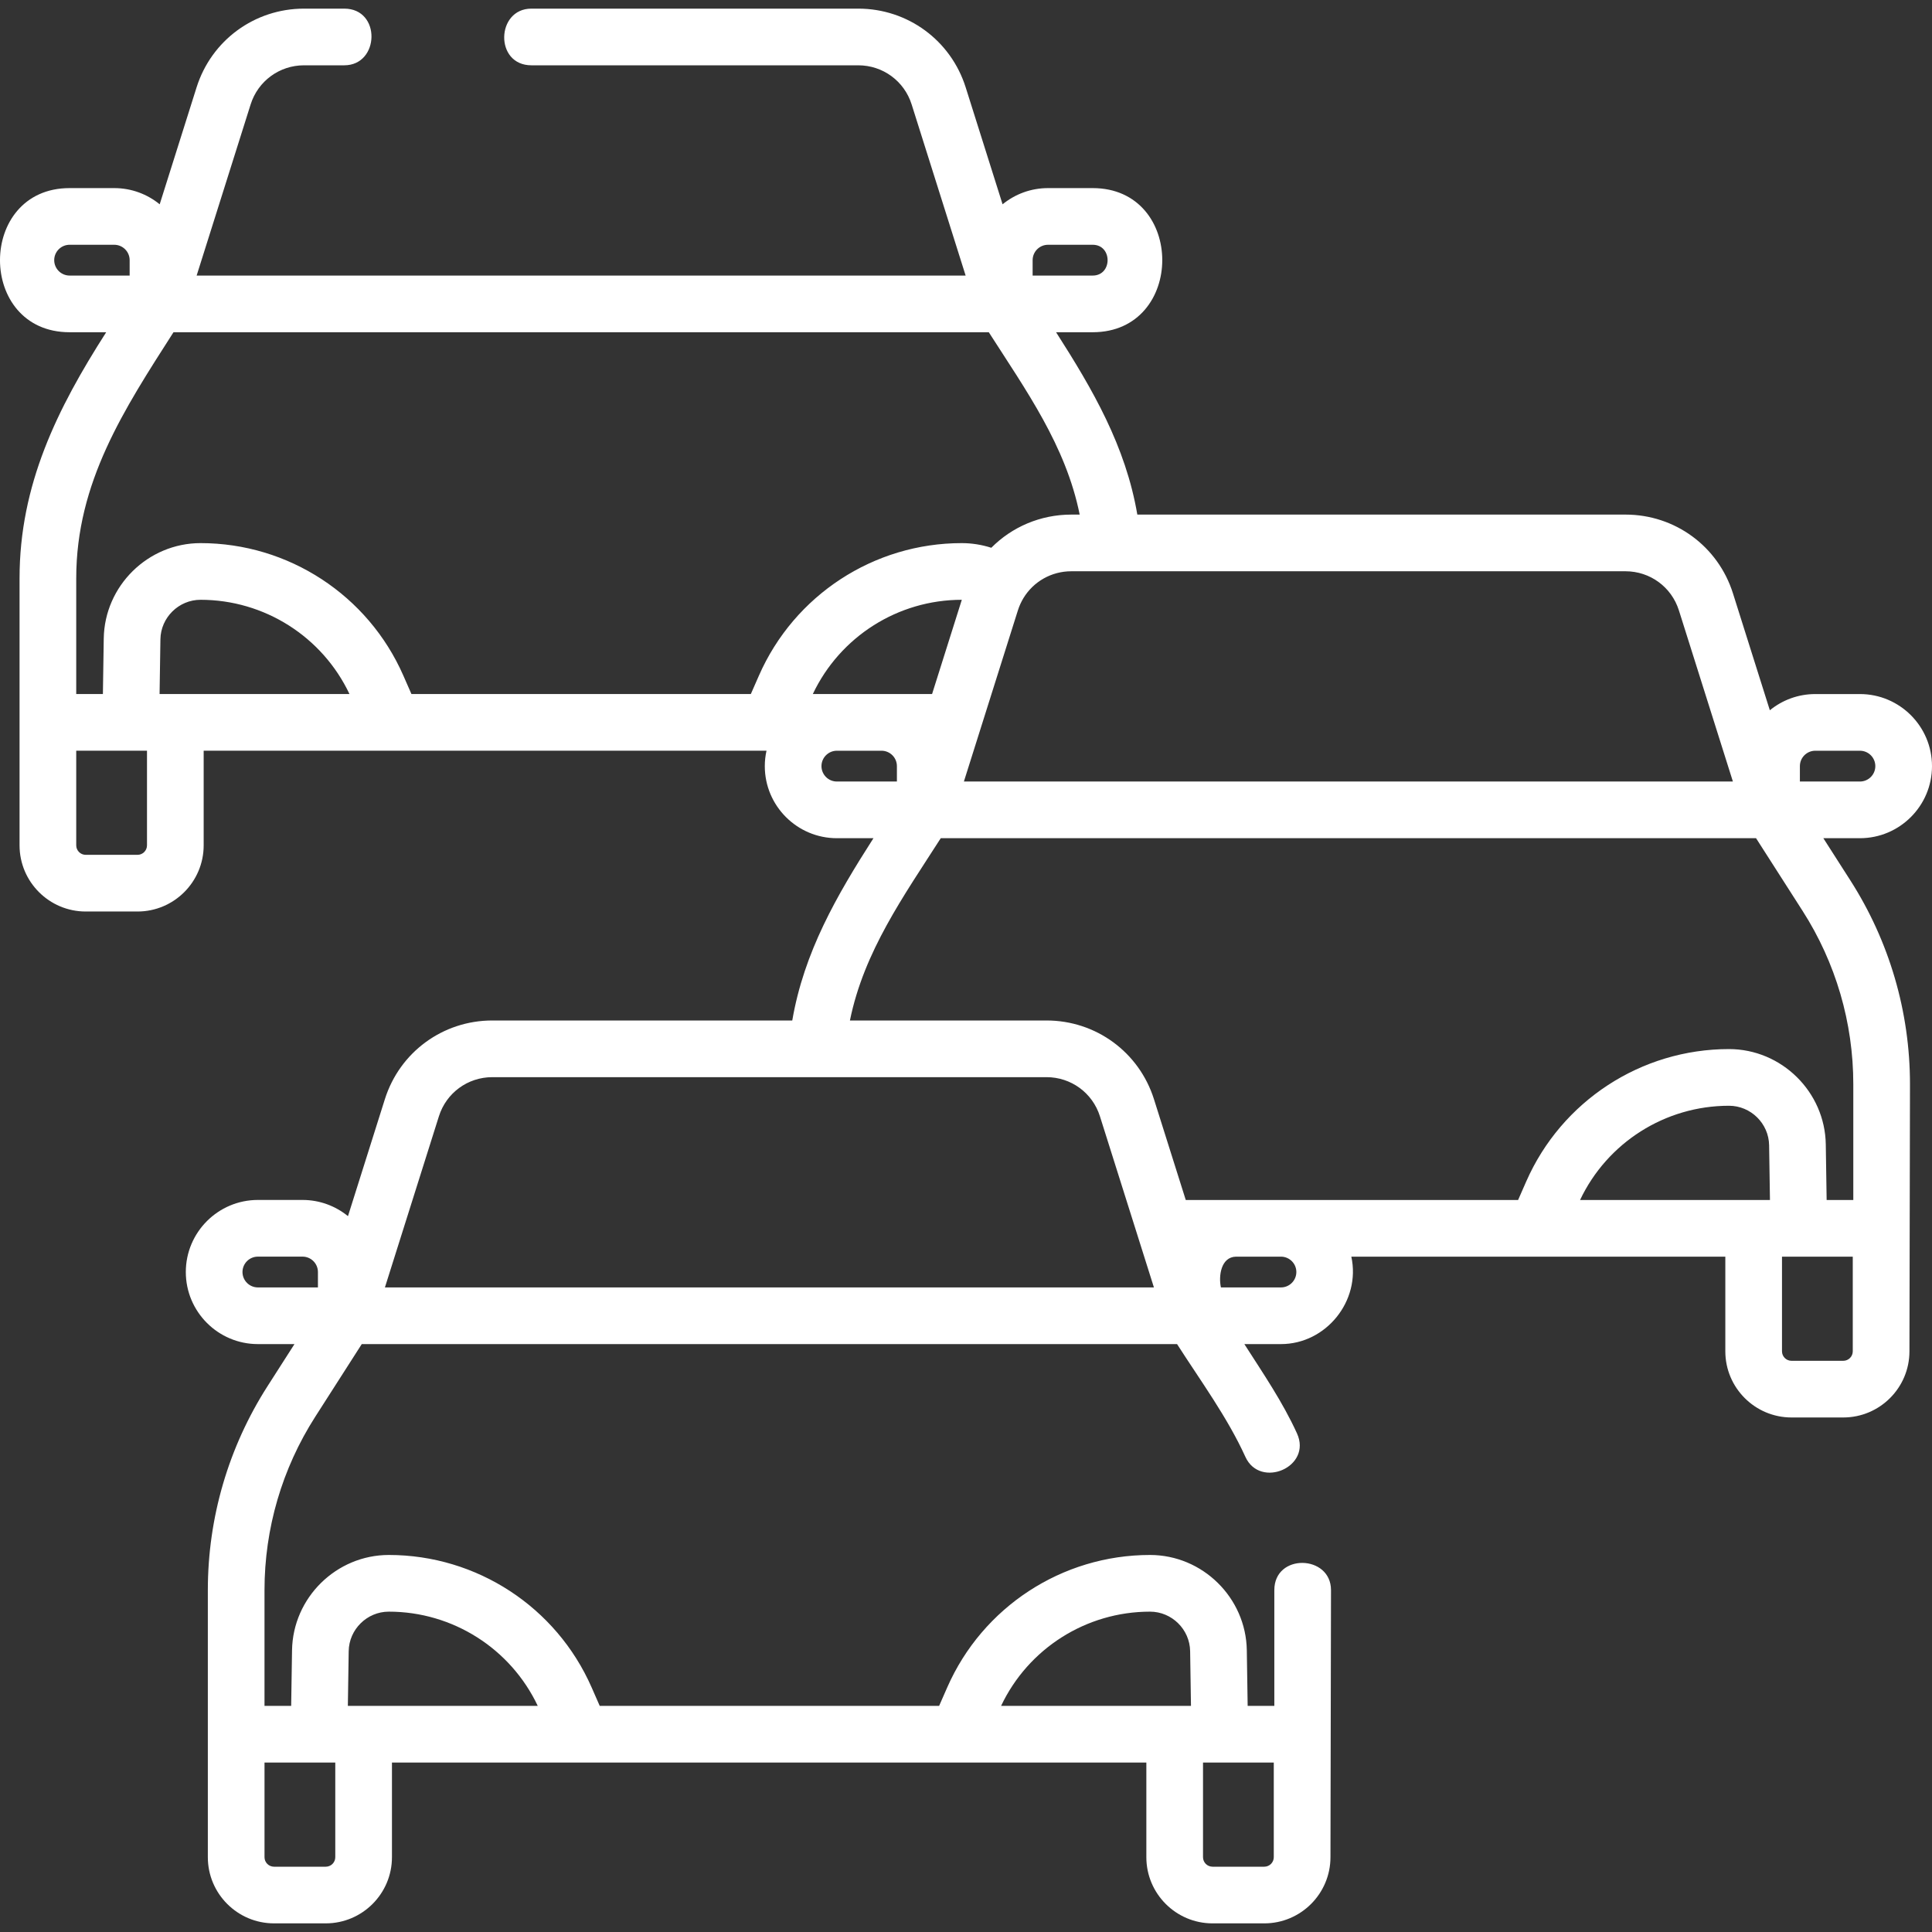
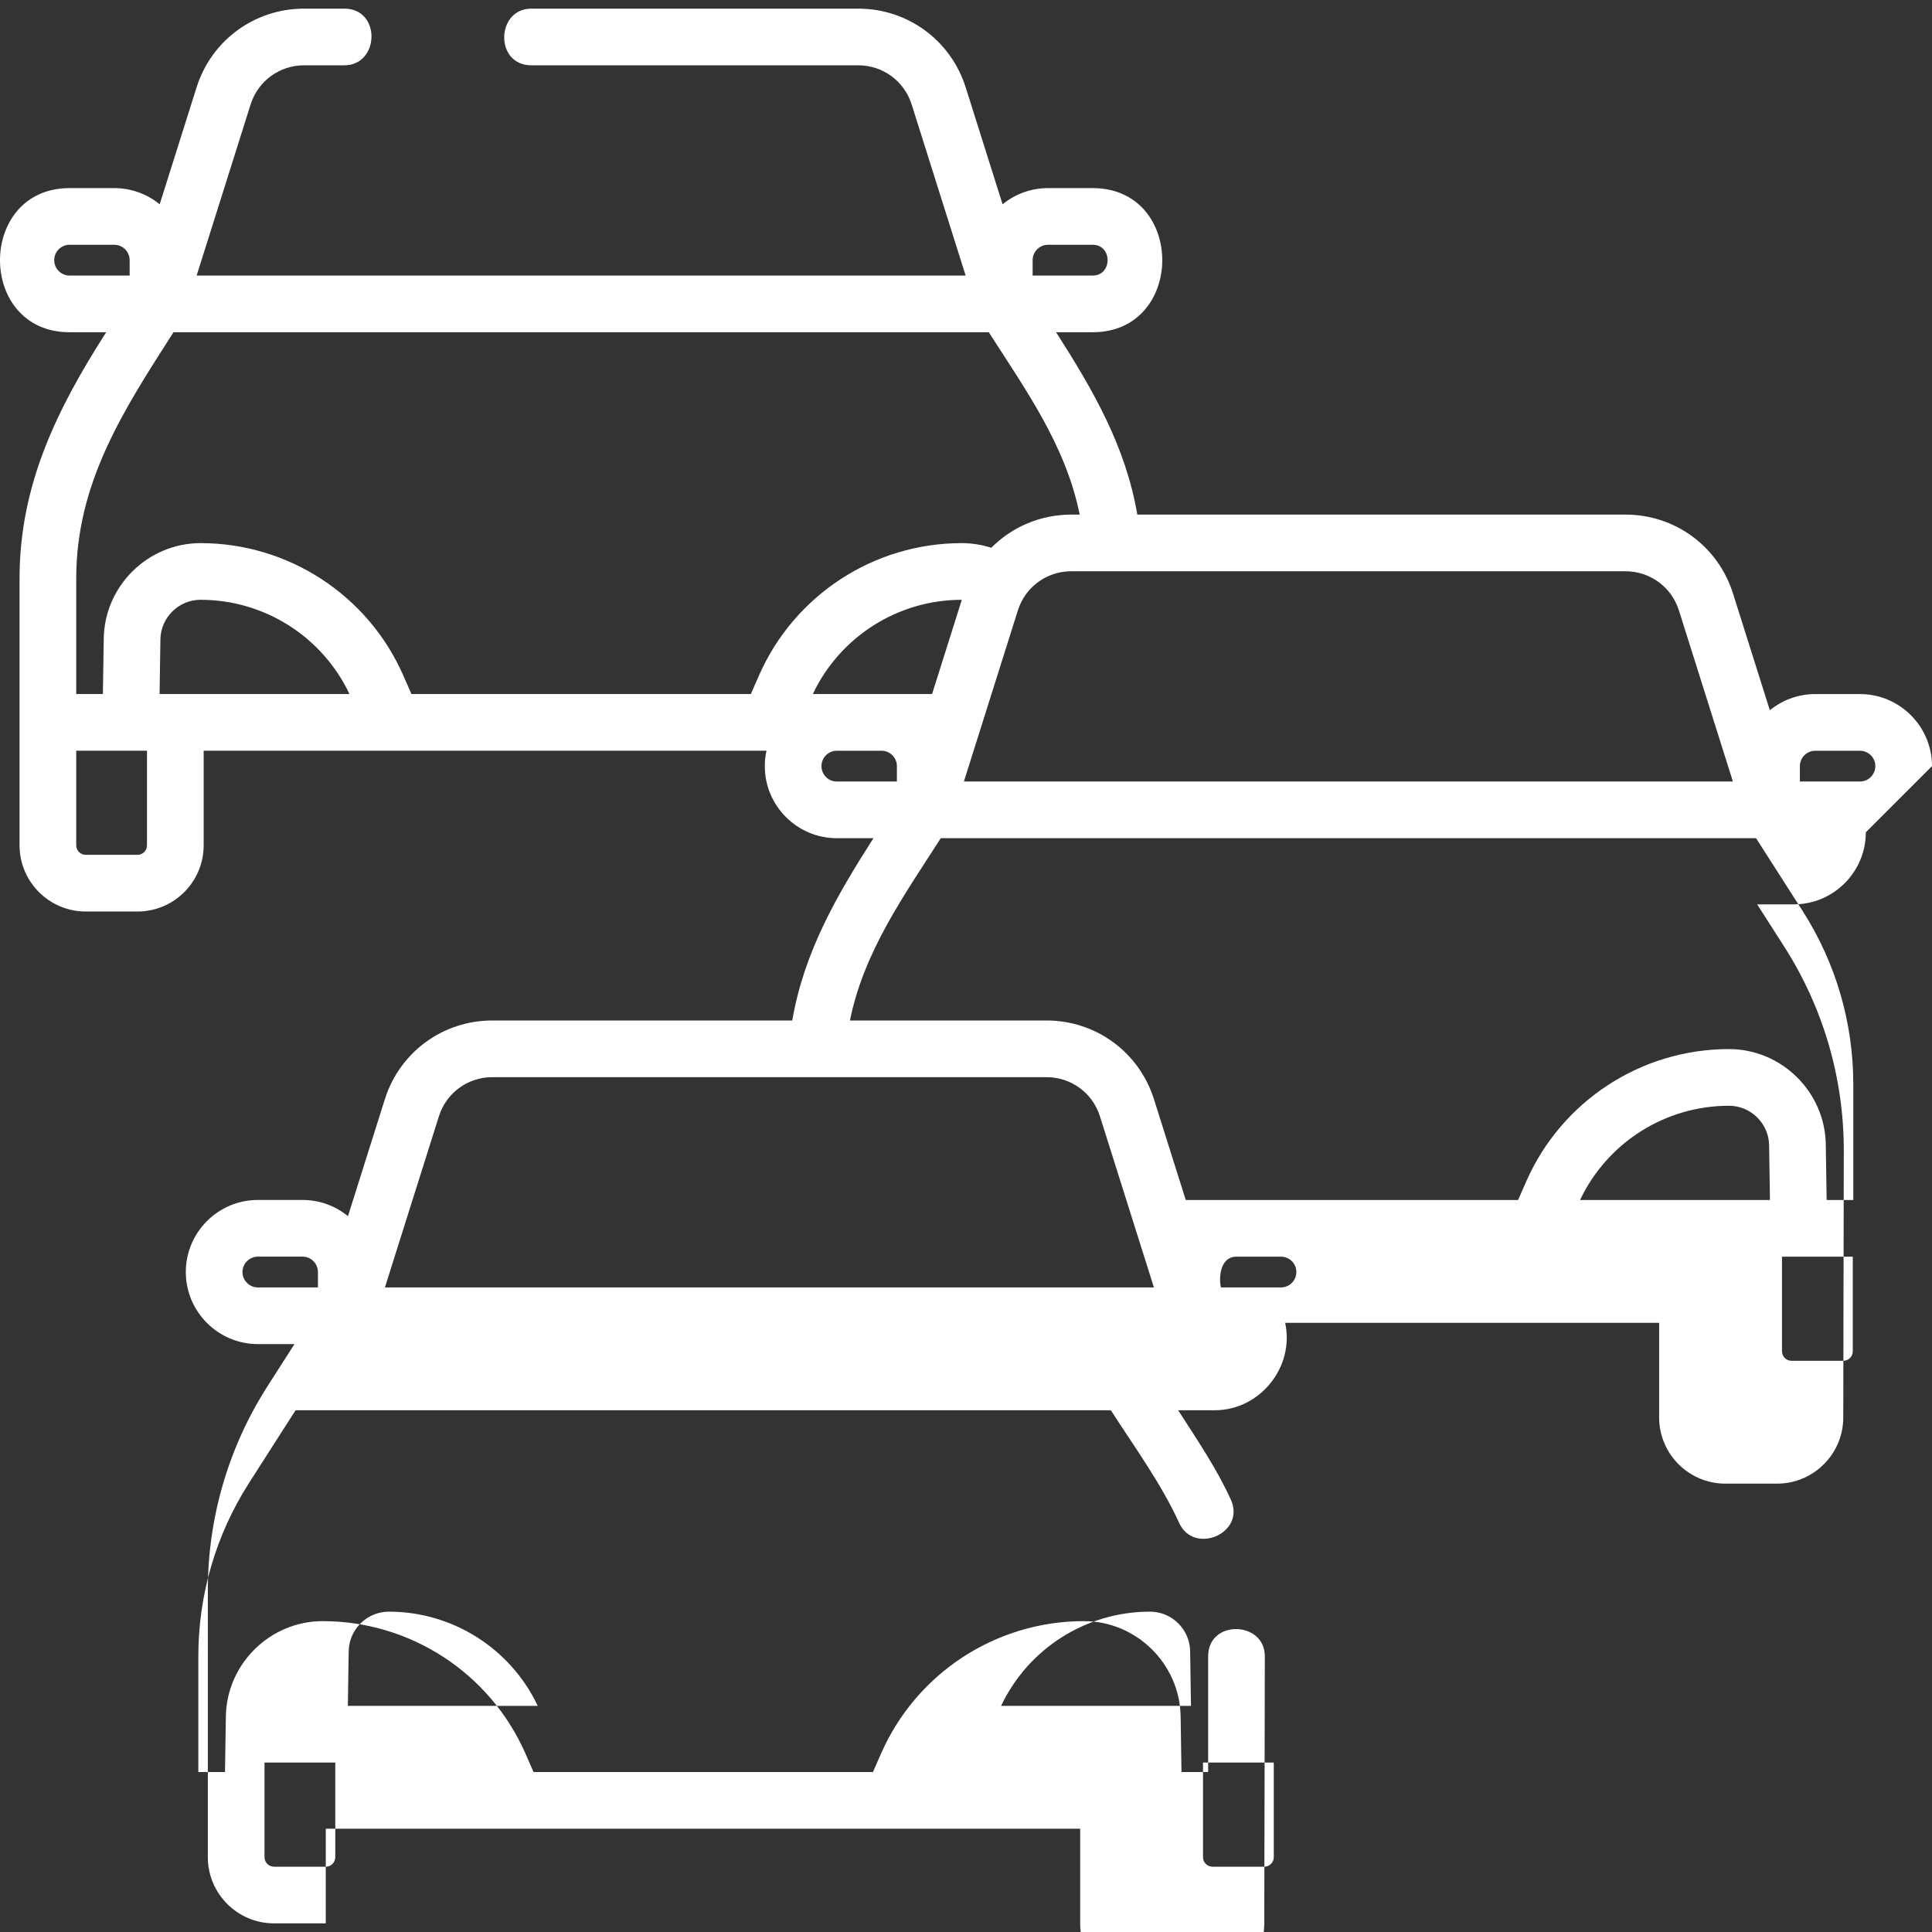
<svg xmlns="http://www.w3.org/2000/svg" version="1.1" x="0" y="0" viewBox="0 0 511.347 511.347" style="enable-background:new 0 0 512 512" xml:space="preserve">
  <rect x="0" y="0" width="511.347" height="511.347" fill="#333333" stroke="none" />
  <g>
-     <path d="m511.347 202.773c0-10.519-8.557-19.075-19.075-19.075h-11.815c-4.558 0-8.744 1.611-12.029 4.288l-9.762-30.942c-3.933-12.469-15.362-20.846-28.439-20.846h-129.21c-3.083-18.111-11.789-33.089-21.503-48.264h9.684c24.543 0 24.583-38.15 0-38.15h-11.815c-4.558 0-8.744 1.611-12.028 4.287l-9.763-30.944c-3.933-12.467-15.362-20.844-28.439-20.844h-86.505c-9.386 0-9.813 15 0 15h86.505c6.5 0 12.18 4.162 14.135 10.357l14.29 45.293h-203.534l14.29-45.293c1.955-6.195 7.635-10.357 14.135-10.357h10.653c9.386 0 9.813-15 0-15h-10.654c-13.078 0-24.507 8.377-28.44 20.844l-9.762 30.944c-3.285-2.677-7.471-4.287-12.029-4.287h-11.815c-24.543 0-24.583 38.15 0 38.15h9.685c-12.96 20.244-22.931 40.369-22.931 65.113v38.142 32.552c0 9.656 7.857 17.512 17.516 17.512h13.698c9.658 0 17.516-7.855 17.516-17.512v-25.052h148.966c-.289 1.317-.451 2.681-.451 4.084 0 10.519 8.557 19.076 19.075 19.076h9.684c-9.73 15.2-18.367 30.091-21.487 48.245h-79.392c-13.078 0-24.507 8.377-28.44 20.845l-9.762 30.943c-3.285-2.677-7.471-4.288-12.029-4.288h-11.815c-10.518 0-19.075 8.557-19.075 19.075s8.557 19.076 19.075 19.076h9.685l-7.136 11.146c-10.333 16.143-15.795 34.804-15.795 53.967v70.693c0 9.655 7.857 17.511 17.516 17.511h13.699c9.658 0 17.516-7.855 17.516-17.511v-25.051h199.667v25.053c0 9.655 7.857 17.511 17.516 17.511h13.698c9.658 0 17.516-7.855 17.516-17.511l.143-70.693c0-9.386-15-9.813-15 0v30.64h-7.058l-.226-14.713c-.214-13.91-11.706-25.228-25.618-25.228h-.001c-23.257 0-44.324 13.76-53.671 35.054l-2.146 4.887h-89.829l-2.145-4.887c-9.348-21.294-30.416-35.054-53.672-35.054-13.912 0-25.404 11.316-25.619 25.228l-.229 14.713h-7.058v-30.641c0-16.291 4.644-32.156 13.428-45.879l12.313-19.234h215.787c6.208 9.697 13.31 19.347 18.091 29.854 3.889 8.541 17.718 2.715 13.651-6.217-3.801-8.348-9.002-15.936-13.932-23.637h9.685c11.981 0 21.177-11.463 18.629-23.143h98.986v25.052c0 9.656 7.857 17.512 17.516 17.512h13.699c9.658 0 17.516-7.855 17.516-17.512l.142-70.692c0-19.165-5.462-37.826-15.795-53.967l-7.135-11.146h9.684c10.517-.001 19.074-8.558 19.074-19.077zm-174.212 288.779c0 1.385-1.129 2.511-2.516 2.511h-13.698c-1.387 0-2.516-1.126-2.516-2.511v-25.052h4.429 14.301zm-32.76-64.993c5.768 0 10.531 4.691 10.62 10.458l.223 14.482h-4.313-45.946c7.196-15.193 22.529-24.94 39.416-24.94zm-212.085 10.459c.089-5.768 4.854-10.459 10.621-10.459 16.886 0 32.22 9.747 39.416 24.94h-46.089-4.17zm-7.839 29.482h4.287v25.053c0 1.385-1.128 2.511-2.516 2.511h-13.698c-1.387 0-2.516-1.126-2.516-2.511v-25.053zm391.93-263.727c0-2.247 1.828-4.075 4.075-4.075h11.815c2.247 0 4.075 1.828 4.075 4.075 0 2.248-1.828 4.076-4.075 4.076h-15.891v-4.076zm-32.02-41.217 14.29 45.293h-203.535l14.29-45.294c.362-1.148.853-2.224 1.452-3.219.013-.02.023-.04.036-.06 2.643-4.34 7.375-7.078 12.647-7.078h146.685c6.5 0 12.18 4.162 14.135 10.358zm-197.666 22.133h-31.563c7.197-15.192 22.526-24.941 39.411-24.941.007 0 .014.001.021.001zm26.613-114.83c0-2.247 1.828-4.075 4.075-4.075h11.815c5.268 0 5.268 8.15 0 8.15h-15.891v-4.075zm-258.961 0c0-2.247 1.828-4.075 4.075-4.075h11.815c2.248 0 4.076 1.828 4.076 4.075v4.075h-15.891c-2.247 0-4.075-1.828-4.075-4.075zm5.829 84.188c0-25.398 12.674-44.7 25.742-65.113h215.787c9.809 15.324 20.387 30.013 24.056 48.264h-2.219c-8.179 0-15.713 3.277-21.172 8.782-2.512-.806-5.145-1.232-7.827-1.232-23.256 0-44.323 13.76-53.672 35.055l-2.145 4.887h-89.829l-2.145-4.887c-9.348-21.295-30.416-35.055-53.672-35.055-13.912 0-25.404 11.316-25.619 25.228l-.226 14.714h-7.058v-30.643zm18.729 70.694c0 1.385-1.128 2.512-2.516 2.512h-13.698c-1.387 0-2.516-1.127-2.516-2.512v-25.052h18.73zm3.33-40.052.223-14.482c.089-5.768 4.854-10.459 10.621-10.459 16.886 0 32.22 9.747 39.416 24.941zm175.185 19.084c0-2.247 1.828-4.075 4.075-4.075h11.815c2.247 0 4.075 1.828 4.075 4.075v4.076h-15.891c-2.246 0-4.074-1.828-4.074-4.076zm-153.241 133.897c0-2.247 1.828-4.075 4.075-4.075h11.816c2.248 0 4.076 1.828 4.076 4.075v4.076h-15.891c-2.247 0-4.076-1.828-4.076-4.076zm37.697 4.076 14.29-45.294c1.955-6.195 7.635-10.357 14.135-10.357h146.684c6.501 0 12.182 4.162 14.136 10.358l14.289 45.293zm241.231-4.076c0 2.248-1.828 4.076-4.075 4.076h-15.892c-.65-2.96-.014-8.056 3.988-8.143h11.99c2.206.048 3.989 1.849 3.989 4.067zm75.092-19.067c7.196-15.193 22.53-24.94 39.416-24.94 5.768 0 10.531 4.691 10.62 10.458l.224 14.482zm72.177 40.052c0 1.385-1.129 2.512-2.516 2.512h-13.699c-1.387 0-2.516-1.127-2.516-2.512v-25.052h4.43 14.301zm.142-70.692v30.641h-7.057l-.227-14.713c-.214-13.91-11.706-25.228-25.618-25.228-23.256 0-44.323 13.76-53.672 35.054l-2.145 4.887h-87.961l-8.412-26.663c-3.933-12.469-15.362-20.846-28.44-20.846h-52.034c3.711-18.263 14.218-32.904 24.039-48.245h215.788l12.313 19.234c8.782 13.721 13.426 29.586 13.426 45.879z" fill="#fff" data-original="#000000" />
+     <path d="m511.347 202.773c0-10.519-8.557-19.075-19.075-19.075h-11.815c-4.558 0-8.744 1.611-12.029 4.288l-9.762-30.942c-3.933-12.469-15.362-20.846-28.439-20.846h-129.21c-3.083-18.111-11.789-33.089-21.503-48.264h9.684c24.543 0 24.583-38.15 0-38.15h-11.815c-4.558 0-8.744 1.611-12.028 4.287l-9.763-30.944c-3.933-12.467-15.362-20.844-28.439-20.844h-86.505c-9.386 0-9.813 15 0 15h86.505c6.5 0 12.18 4.162 14.135 10.357l14.29 45.293h-203.534l14.29-45.293c1.955-6.195 7.635-10.357 14.135-10.357h10.653c9.386 0 9.813-15 0-15h-10.654c-13.078 0-24.507 8.377-28.44 20.844l-9.762 30.944c-3.285-2.677-7.471-4.287-12.029-4.287h-11.815c-24.543 0-24.583 38.15 0 38.15h9.685c-12.96 20.244-22.931 40.369-22.931 65.113v38.142 32.552c0 9.656 7.857 17.512 17.516 17.512h13.698c9.658 0 17.516-7.855 17.516-17.512v-25.052h148.966c-.289 1.317-.451 2.681-.451 4.084 0 10.519 8.557 19.076 19.075 19.076h9.684c-9.73 15.2-18.367 30.091-21.487 48.245h-79.392c-13.078 0-24.507 8.377-28.44 20.845l-9.762 30.943c-3.285-2.677-7.471-4.288-12.029-4.288h-11.815c-10.518 0-19.075 8.557-19.075 19.075s8.557 19.076 19.075 19.076h9.685l-7.136 11.146c-10.333 16.143-15.795 34.804-15.795 53.967v70.693c0 9.655 7.857 17.511 17.516 17.511h13.699v-25.051h199.667v25.053c0 9.655 7.857 17.511 17.516 17.511h13.698c9.658 0 17.516-7.855 17.516-17.511l.143-70.693c0-9.386-15-9.813-15 0v30.64h-7.058l-.226-14.713c-.214-13.91-11.706-25.228-25.618-25.228h-.001c-23.257 0-44.324 13.76-53.671 35.054l-2.146 4.887h-89.829l-2.145-4.887c-9.348-21.294-30.416-35.054-53.672-35.054-13.912 0-25.404 11.316-25.619 25.228l-.229 14.713h-7.058v-30.641c0-16.291 4.644-32.156 13.428-45.879l12.313-19.234h215.787c6.208 9.697 13.31 19.347 18.091 29.854 3.889 8.541 17.718 2.715 13.651-6.217-3.801-8.348-9.002-15.936-13.932-23.637h9.685c11.981 0 21.177-11.463 18.629-23.143h98.986v25.052c0 9.656 7.857 17.512 17.516 17.512h13.699c9.658 0 17.516-7.855 17.516-17.512l.142-70.692c0-19.165-5.462-37.826-15.795-53.967l-7.135-11.146h9.684c10.517-.001 19.074-8.558 19.074-19.077zm-174.212 288.779c0 1.385-1.129 2.511-2.516 2.511h-13.698c-1.387 0-2.516-1.126-2.516-2.511v-25.052h4.429 14.301zm-32.76-64.993c5.768 0 10.531 4.691 10.62 10.458l.223 14.482h-4.313-45.946c7.196-15.193 22.529-24.94 39.416-24.94zm-212.085 10.459c.089-5.768 4.854-10.459 10.621-10.459 16.886 0 32.22 9.747 39.416 24.94h-46.089-4.17zm-7.839 29.482h4.287v25.053c0 1.385-1.128 2.511-2.516 2.511h-13.698c-1.387 0-2.516-1.126-2.516-2.511v-25.053zm391.93-263.727c0-2.247 1.828-4.075 4.075-4.075h11.815c2.247 0 4.075 1.828 4.075 4.075 0 2.248-1.828 4.076-4.075 4.076h-15.891v-4.076zm-32.02-41.217 14.29 45.293h-203.535l14.29-45.294c.362-1.148.853-2.224 1.452-3.219.013-.02.023-.04.036-.06 2.643-4.34 7.375-7.078 12.647-7.078h146.685c6.5 0 12.18 4.162 14.135 10.358zm-197.666 22.133h-31.563c7.197-15.192 22.526-24.941 39.411-24.941.007 0 .014.001.021.001zm26.613-114.83c0-2.247 1.828-4.075 4.075-4.075h11.815c5.268 0 5.268 8.15 0 8.15h-15.891v-4.075zm-258.961 0c0-2.247 1.828-4.075 4.075-4.075h11.815c2.248 0 4.076 1.828 4.076 4.075v4.075h-15.891c-2.247 0-4.075-1.828-4.075-4.075zm5.829 84.188c0-25.398 12.674-44.7 25.742-65.113h215.787c9.809 15.324 20.387 30.013 24.056 48.264h-2.219c-8.179 0-15.713 3.277-21.172 8.782-2.512-.806-5.145-1.232-7.827-1.232-23.256 0-44.323 13.76-53.672 35.055l-2.145 4.887h-89.829l-2.145-4.887c-9.348-21.295-30.416-35.055-53.672-35.055-13.912 0-25.404 11.316-25.619 25.228l-.226 14.714h-7.058v-30.643zm18.729 70.694c0 1.385-1.128 2.512-2.516 2.512h-13.698c-1.387 0-2.516-1.127-2.516-2.512v-25.052h18.73zm3.33-40.052.223-14.482c.089-5.768 4.854-10.459 10.621-10.459 16.886 0 32.22 9.747 39.416 24.941zm175.185 19.084c0-2.247 1.828-4.075 4.075-4.075h11.815c2.247 0 4.075 1.828 4.075 4.075v4.076h-15.891c-2.246 0-4.074-1.828-4.074-4.076zm-153.241 133.897c0-2.247 1.828-4.075 4.075-4.075h11.816c2.248 0 4.076 1.828 4.076 4.075v4.076h-15.891c-2.247 0-4.076-1.828-4.076-4.076zm37.697 4.076 14.29-45.294c1.955-6.195 7.635-10.357 14.135-10.357h146.684c6.501 0 12.182 4.162 14.136 10.358l14.289 45.293zm241.231-4.076c0 2.248-1.828 4.076-4.075 4.076h-15.892c-.65-2.96-.014-8.056 3.988-8.143h11.99c2.206.048 3.989 1.849 3.989 4.067zm75.092-19.067c7.196-15.193 22.53-24.94 39.416-24.94 5.768 0 10.531 4.691 10.62 10.458l.224 14.482zm72.177 40.052c0 1.385-1.129 2.512-2.516 2.512h-13.699c-1.387 0-2.516-1.127-2.516-2.512v-25.052h4.43 14.301zm.142-70.692v30.641h-7.057l-.227-14.713c-.214-13.91-11.706-25.228-25.618-25.228-23.256 0-44.323 13.76-53.672 35.054l-2.145 4.887h-87.961l-8.412-26.663c-3.933-12.469-15.362-20.846-28.44-20.846h-52.034c3.711-18.263 14.218-32.904 24.039-48.245h215.788l12.313 19.234c8.782 13.721 13.426 29.586 13.426 45.879z" fill="#fff" data-original="#000000" />
  </g>
</svg>